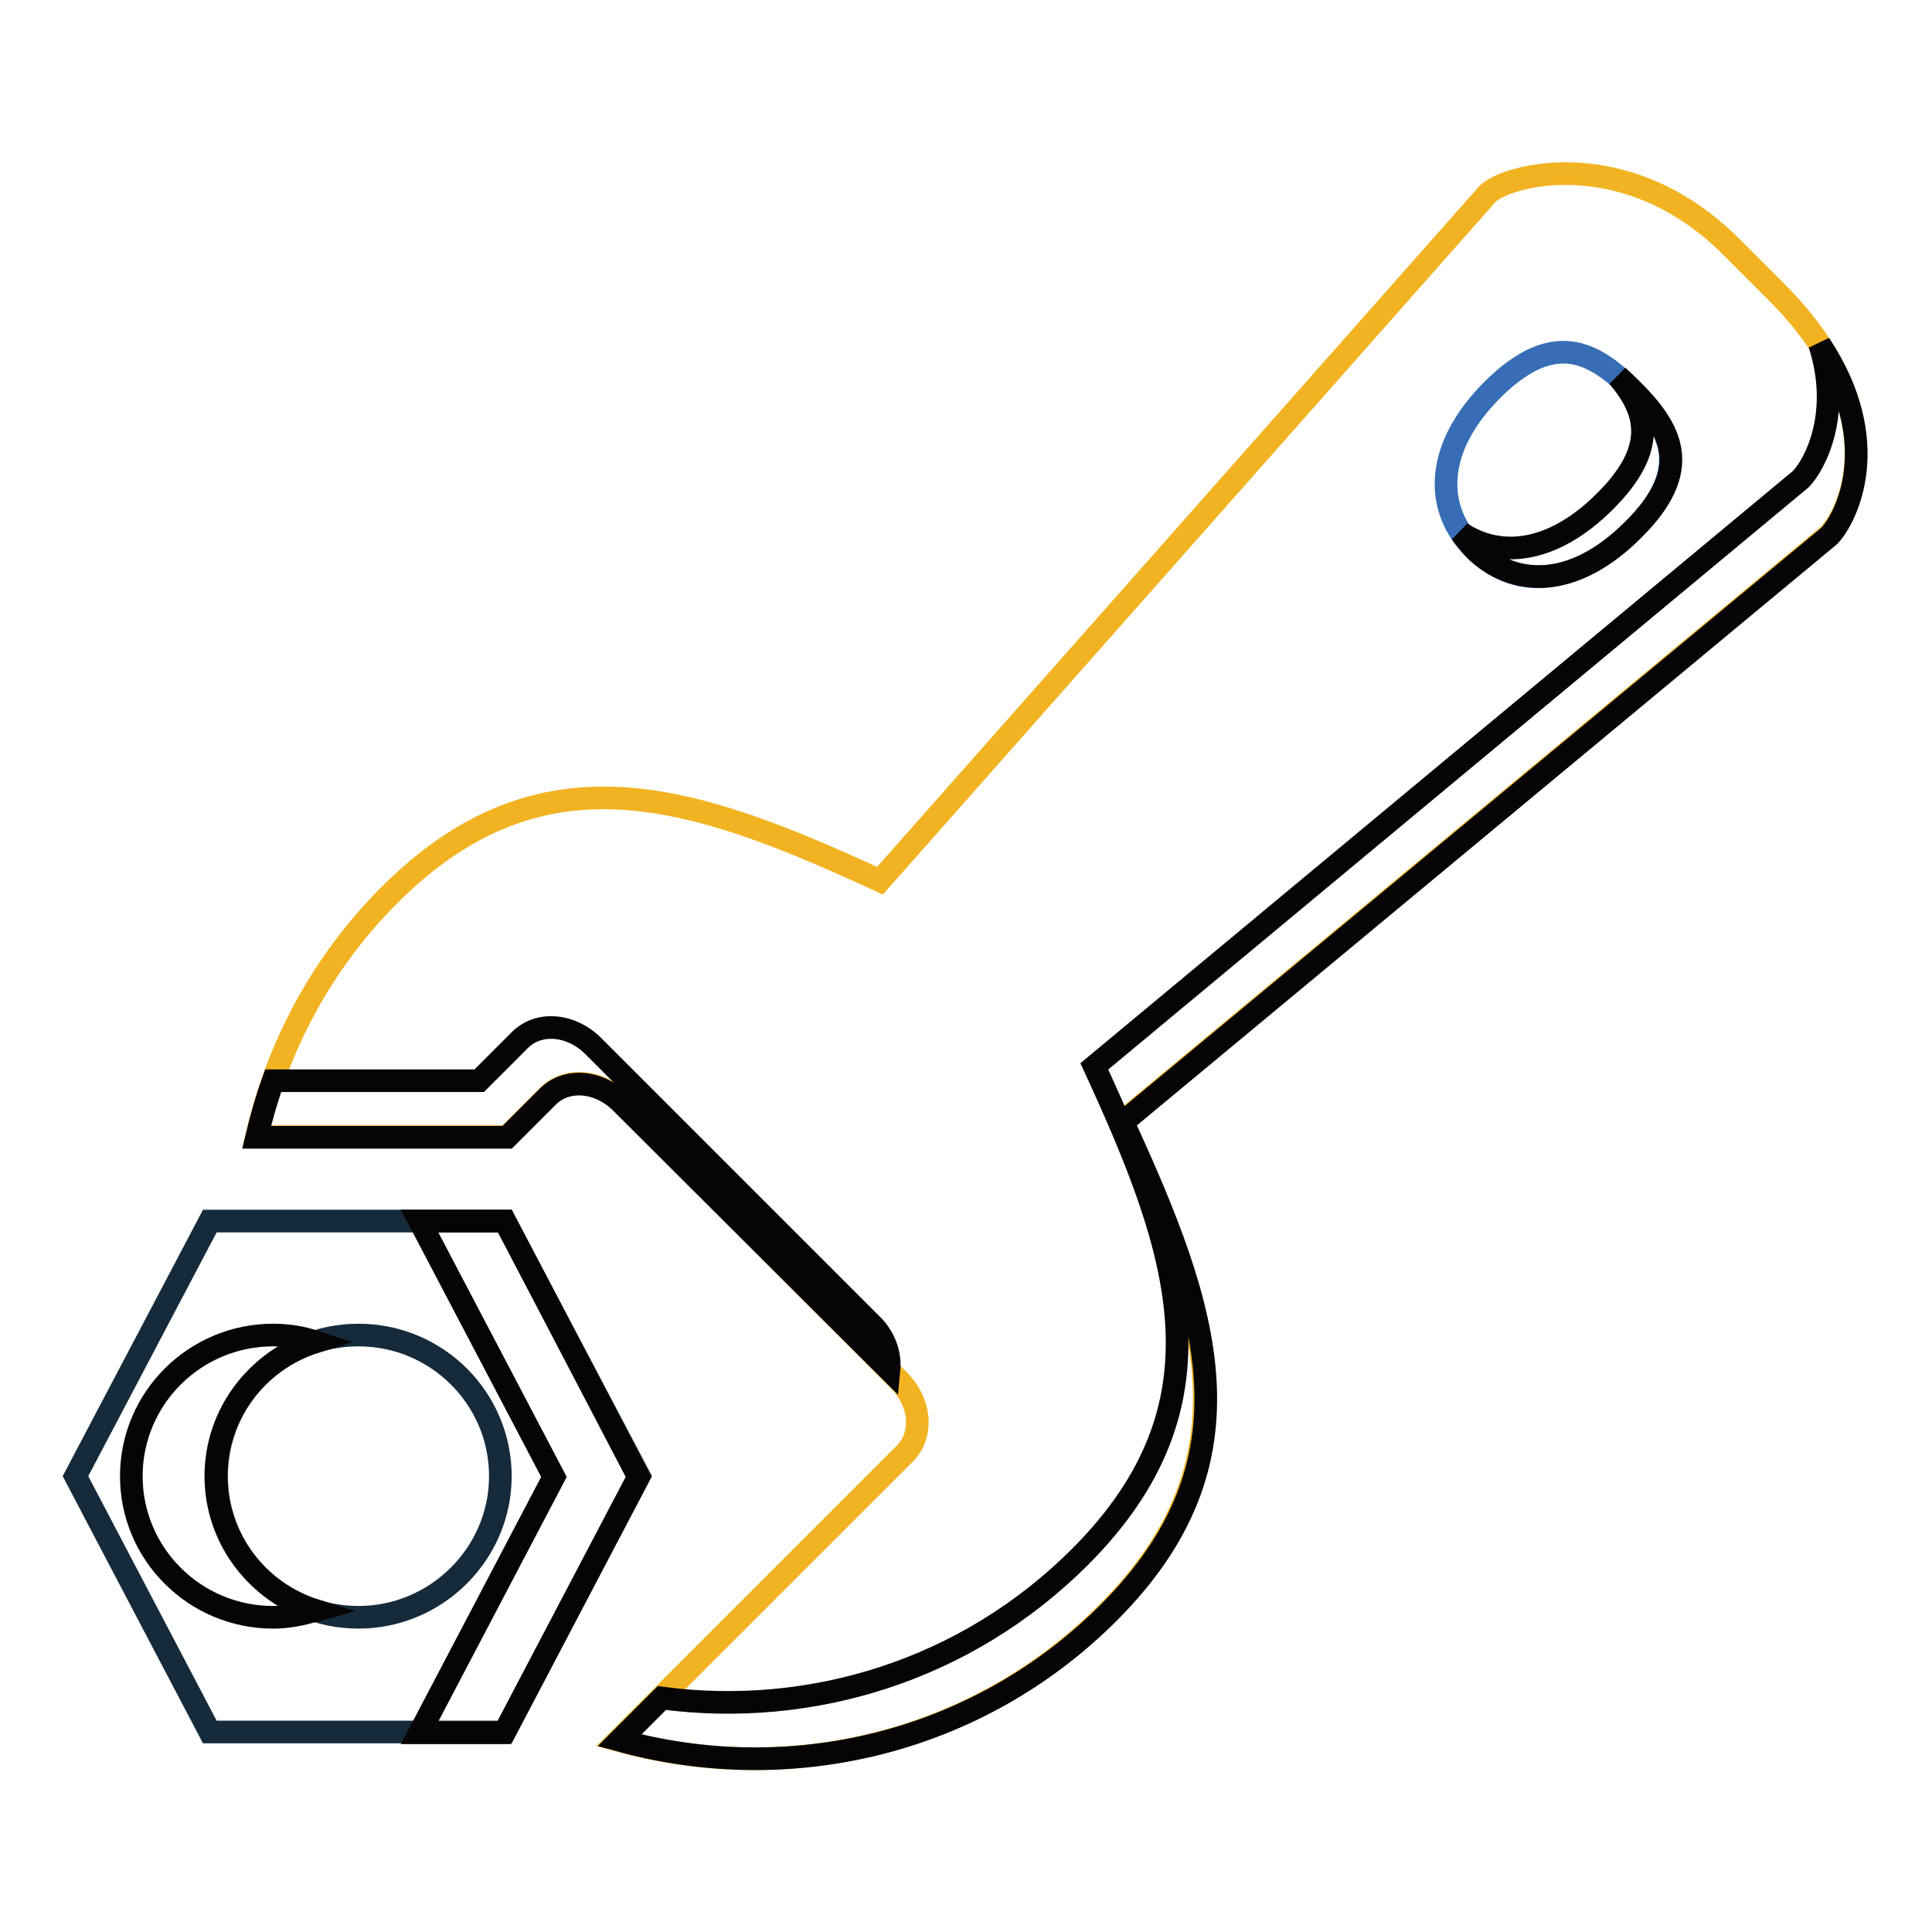
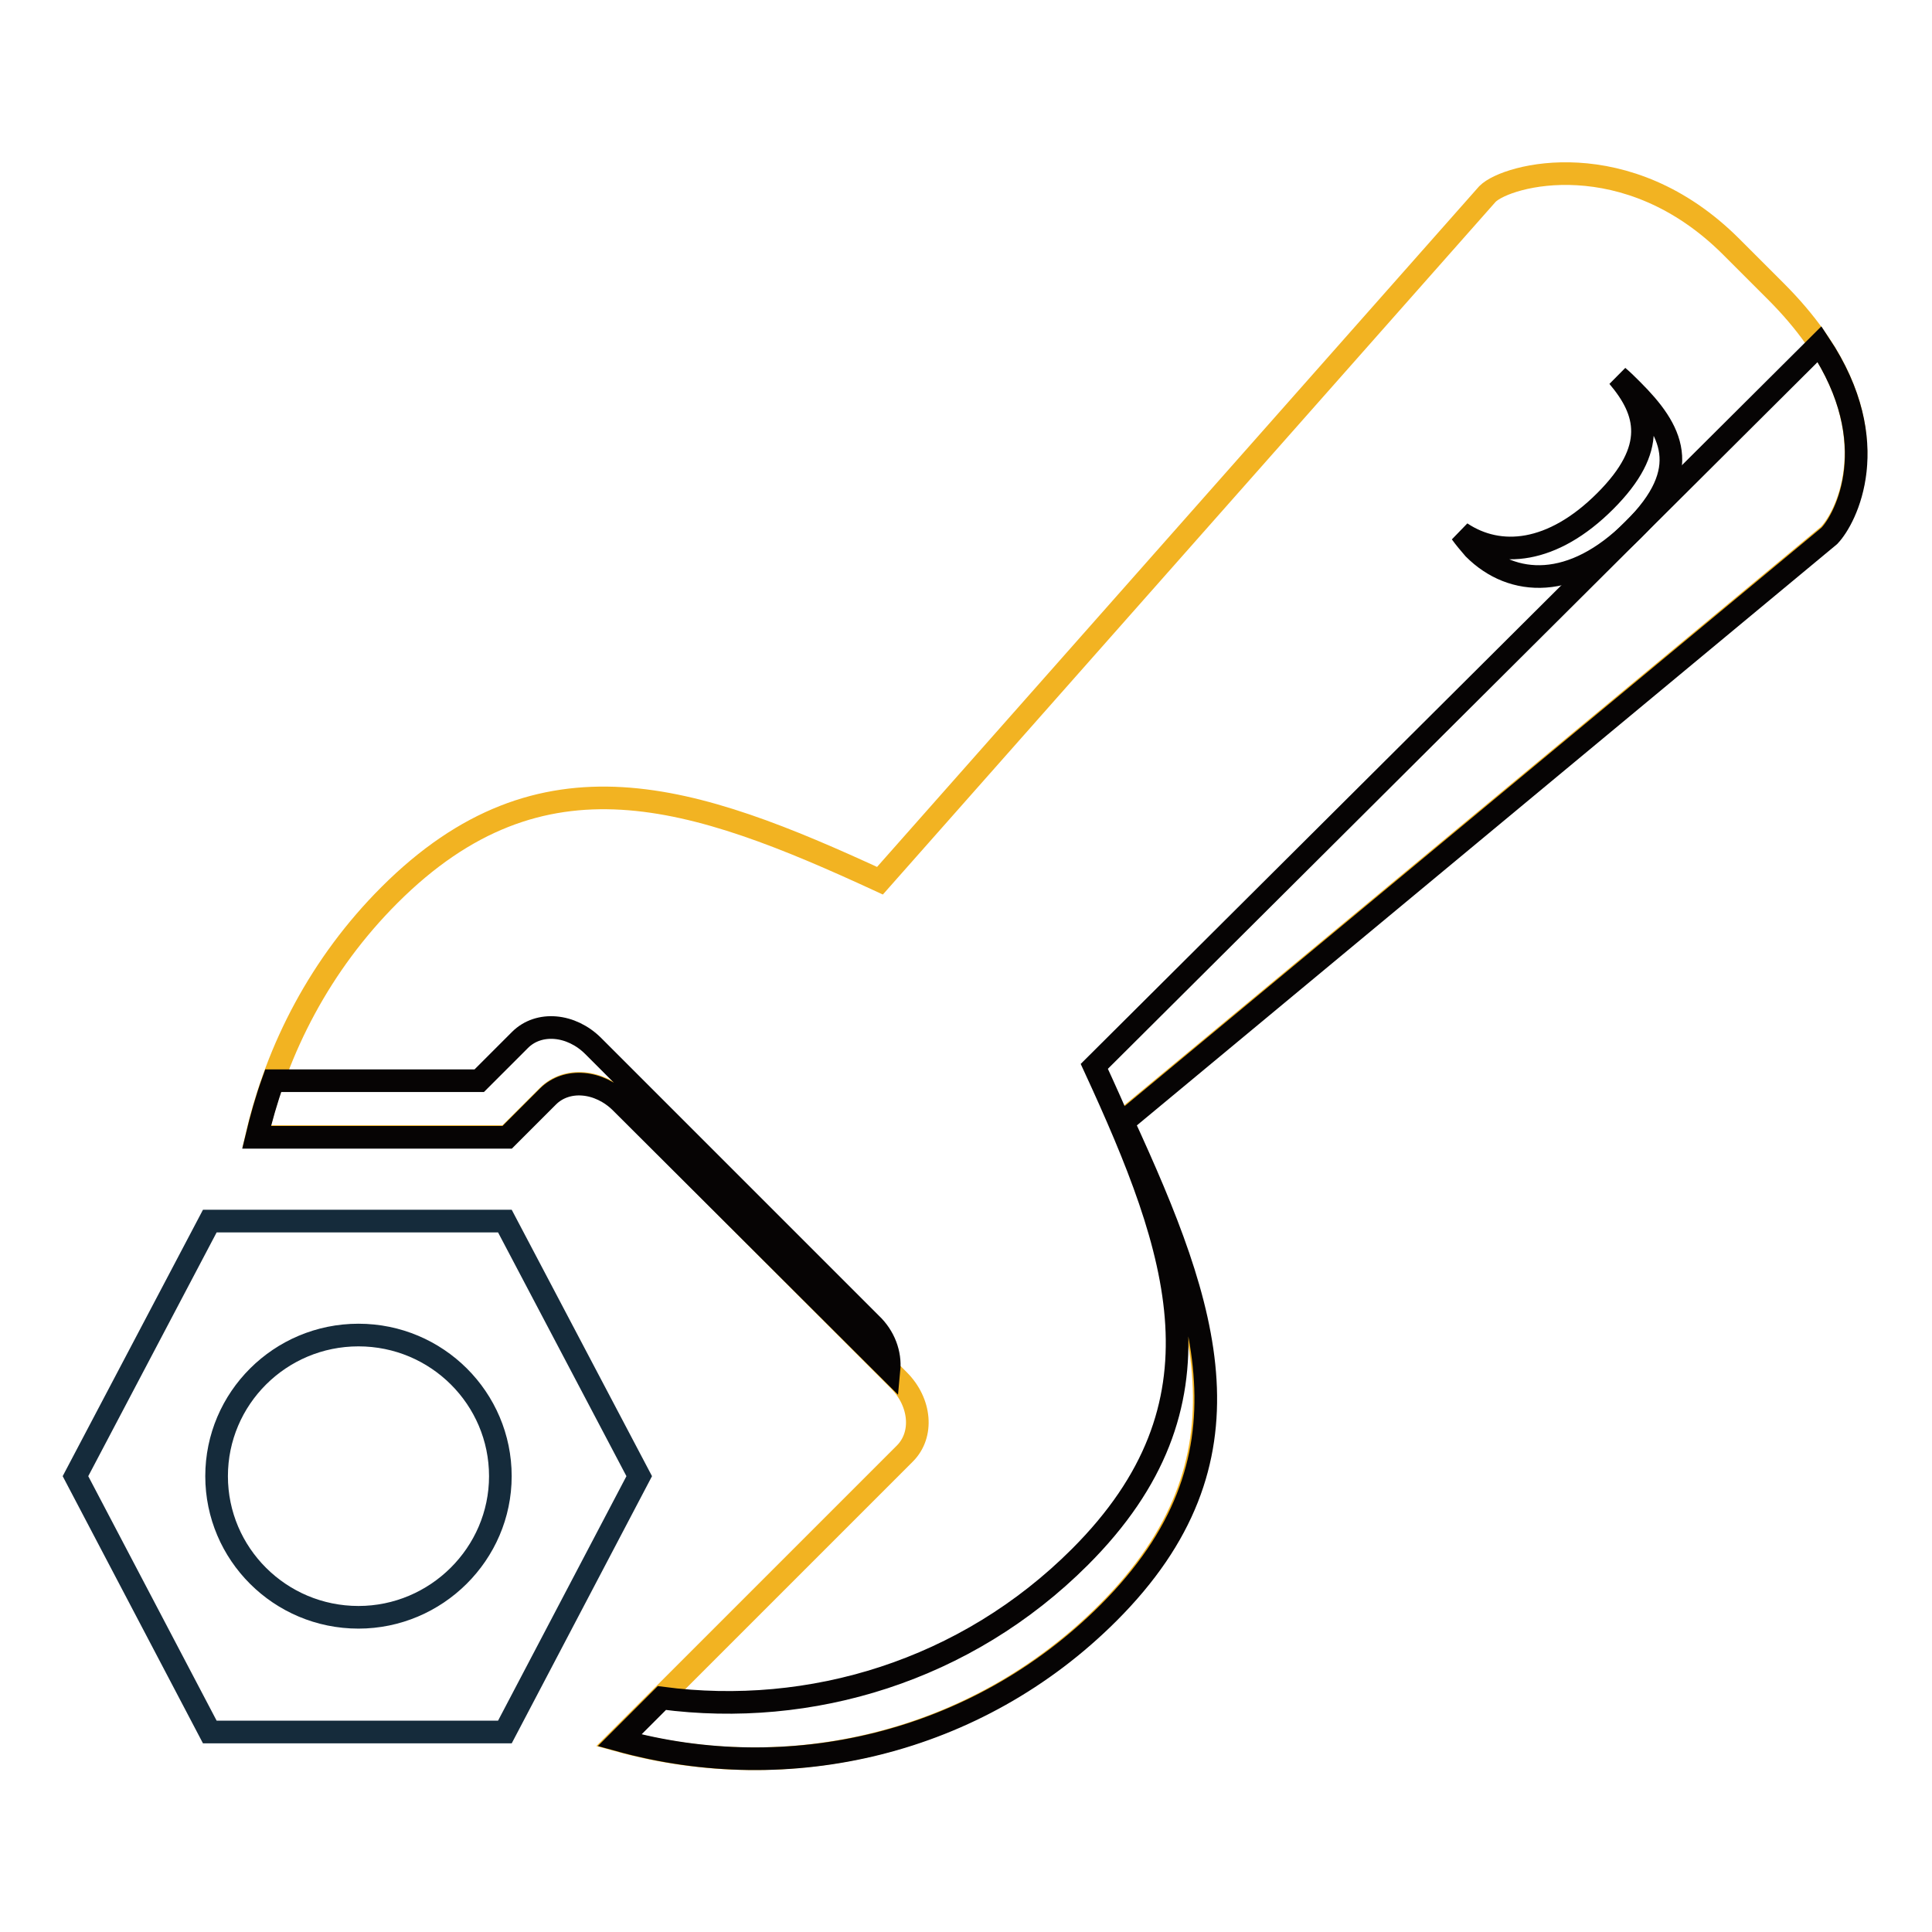
<svg xmlns="http://www.w3.org/2000/svg" version="1.1" x="0px" y="0px" viewBox="0 0 256 256" enable-background="new 0 0 256 256" xml:space="preserve">
  <g>
    <path stroke-width="3" fill-opacity="0" stroke="#152b3b" d="M66.9,161.8H27.8L10,195.6l17.8,33.9h39.1l17.8-33.9L66.9,161.8z M47.5,214.3c-10.4,0-18.8-8.4-18.8-18.7 c0-10.3,8.4-18.7,18.8-18.7s18.8,8.4,18.8,18.7C66.3,205.9,57.8,214.3,47.5,214.3z" />
-     <path stroke-width="3" fill-opacity="0" stroke="#060404" d="M41.8,213.4c-7.6-2.4-13.2-9.4-13.2-17.8c0-8.4,5.6-15.4,13.2-17.8c-1.8-0.6-3.6-0.9-5.6-0.9 c-10.4,0-18.8,8.4-18.8,18.7c0,10.3,8.4,18.7,18.8,18.7C38.2,214.3,40,213.9,41.8,213.4z M66.9,161.8H55.6l17.8,33.9l-17.8,33.9 h11.2l17.8-33.9L66.9,161.8z" />
    <path stroke-width="3" fill-opacity="0" stroke="#f2b322" d="M197.1,25.7c2.6-2.6,18.5-6.8,32.3,7l5.9,5.9c16.4,16.4,9.6,29.7,7,32.3l-93.7,77.8 c11.4,24.7,18.3,44.8-1.9,65c-17.5,17.5-42.4,23.1-64.8,16.9l38-38c2.5-2.5,2.1-6.8-0.8-9.7L82.3,146c-2.9-2.9-7.2-3.3-9.7-0.8 l-5.4,5.4H34c2.7-11.7,8.5-22.9,17.6-32c20.2-20.2,40.3-13.3,65-1.9L197.1,25.7z" />
-     <path stroke-width="3" fill-opacity="0" stroke="#366db5" d="M216.3,51.7c5.1,5.1,8.1,10.5,0.1,18.5c-8,8-16,7.7-21.1,2.5c-5.1-5.1-5.5-13.1,2.5-21.1 C205.9,43.6,211.2,46.6,216.3,51.7L216.3,51.7z" />
    <path stroke-width="3" fill-opacity="0" stroke="#060404" d="M216.3,51.7c-0.6-0.6-1.3-1.3-1.9-1.8c3.9,4.6,5.3,9.5-1.7,16.5c-7,7-14,7.6-19.1,4.2 c0.5,0.7,1.1,1.4,1.7,2.1c5.1,5.1,13.1,5.5,21.1-2.5C224.5,62.2,221.5,56.9,216.3,51.7L216.3,51.7z" />
-     <path stroke-width="3" fill-opacity="0" stroke="#060404" d="M241.1,45.6c3,9.3-0.7,16.1-2.5,17.9L145,141.3c11.4,24.7,18.3,44.8-1.9,65c-15.1,15.1-35.7,21.3-55.4,18.7 l-5.6,5.6c22.4,6.2,47.3,0.6,64.8-16.9c20.2-20.2,13.3-40.2,1.9-65L242.4,71C244.6,68.7,249.8,58.7,241.1,45.6z" />
+     <path stroke-width="3" fill-opacity="0" stroke="#060404" d="M241.1,45.6L145,141.3c11.4,24.7,18.3,44.8-1.9,65c-15.1,15.1-35.7,21.3-55.4,18.7 l-5.6,5.6c22.4,6.2,47.3,0.6,64.8-16.9c20.2-20.2,13.3-40.2,1.9-65L242.4,71C244.6,68.7,249.8,58.7,241.1,45.6z" />
    <path stroke-width="3" fill-opacity="0" stroke="#060404" d="M117.8,181.5c0.2-2.1-0.6-4.4-2.4-6.1l-36.8-36.8c-2.9-2.9-7.2-3.3-9.7-0.8l-5.4,5.4H36.2 c-0.9,2.5-1.6,5-2.2,7.5h33.2l5.4-5.4c2.5-2.5,6.8-2.1,9.7,0.8L117.8,181.5z" />
  </g>
</svg>